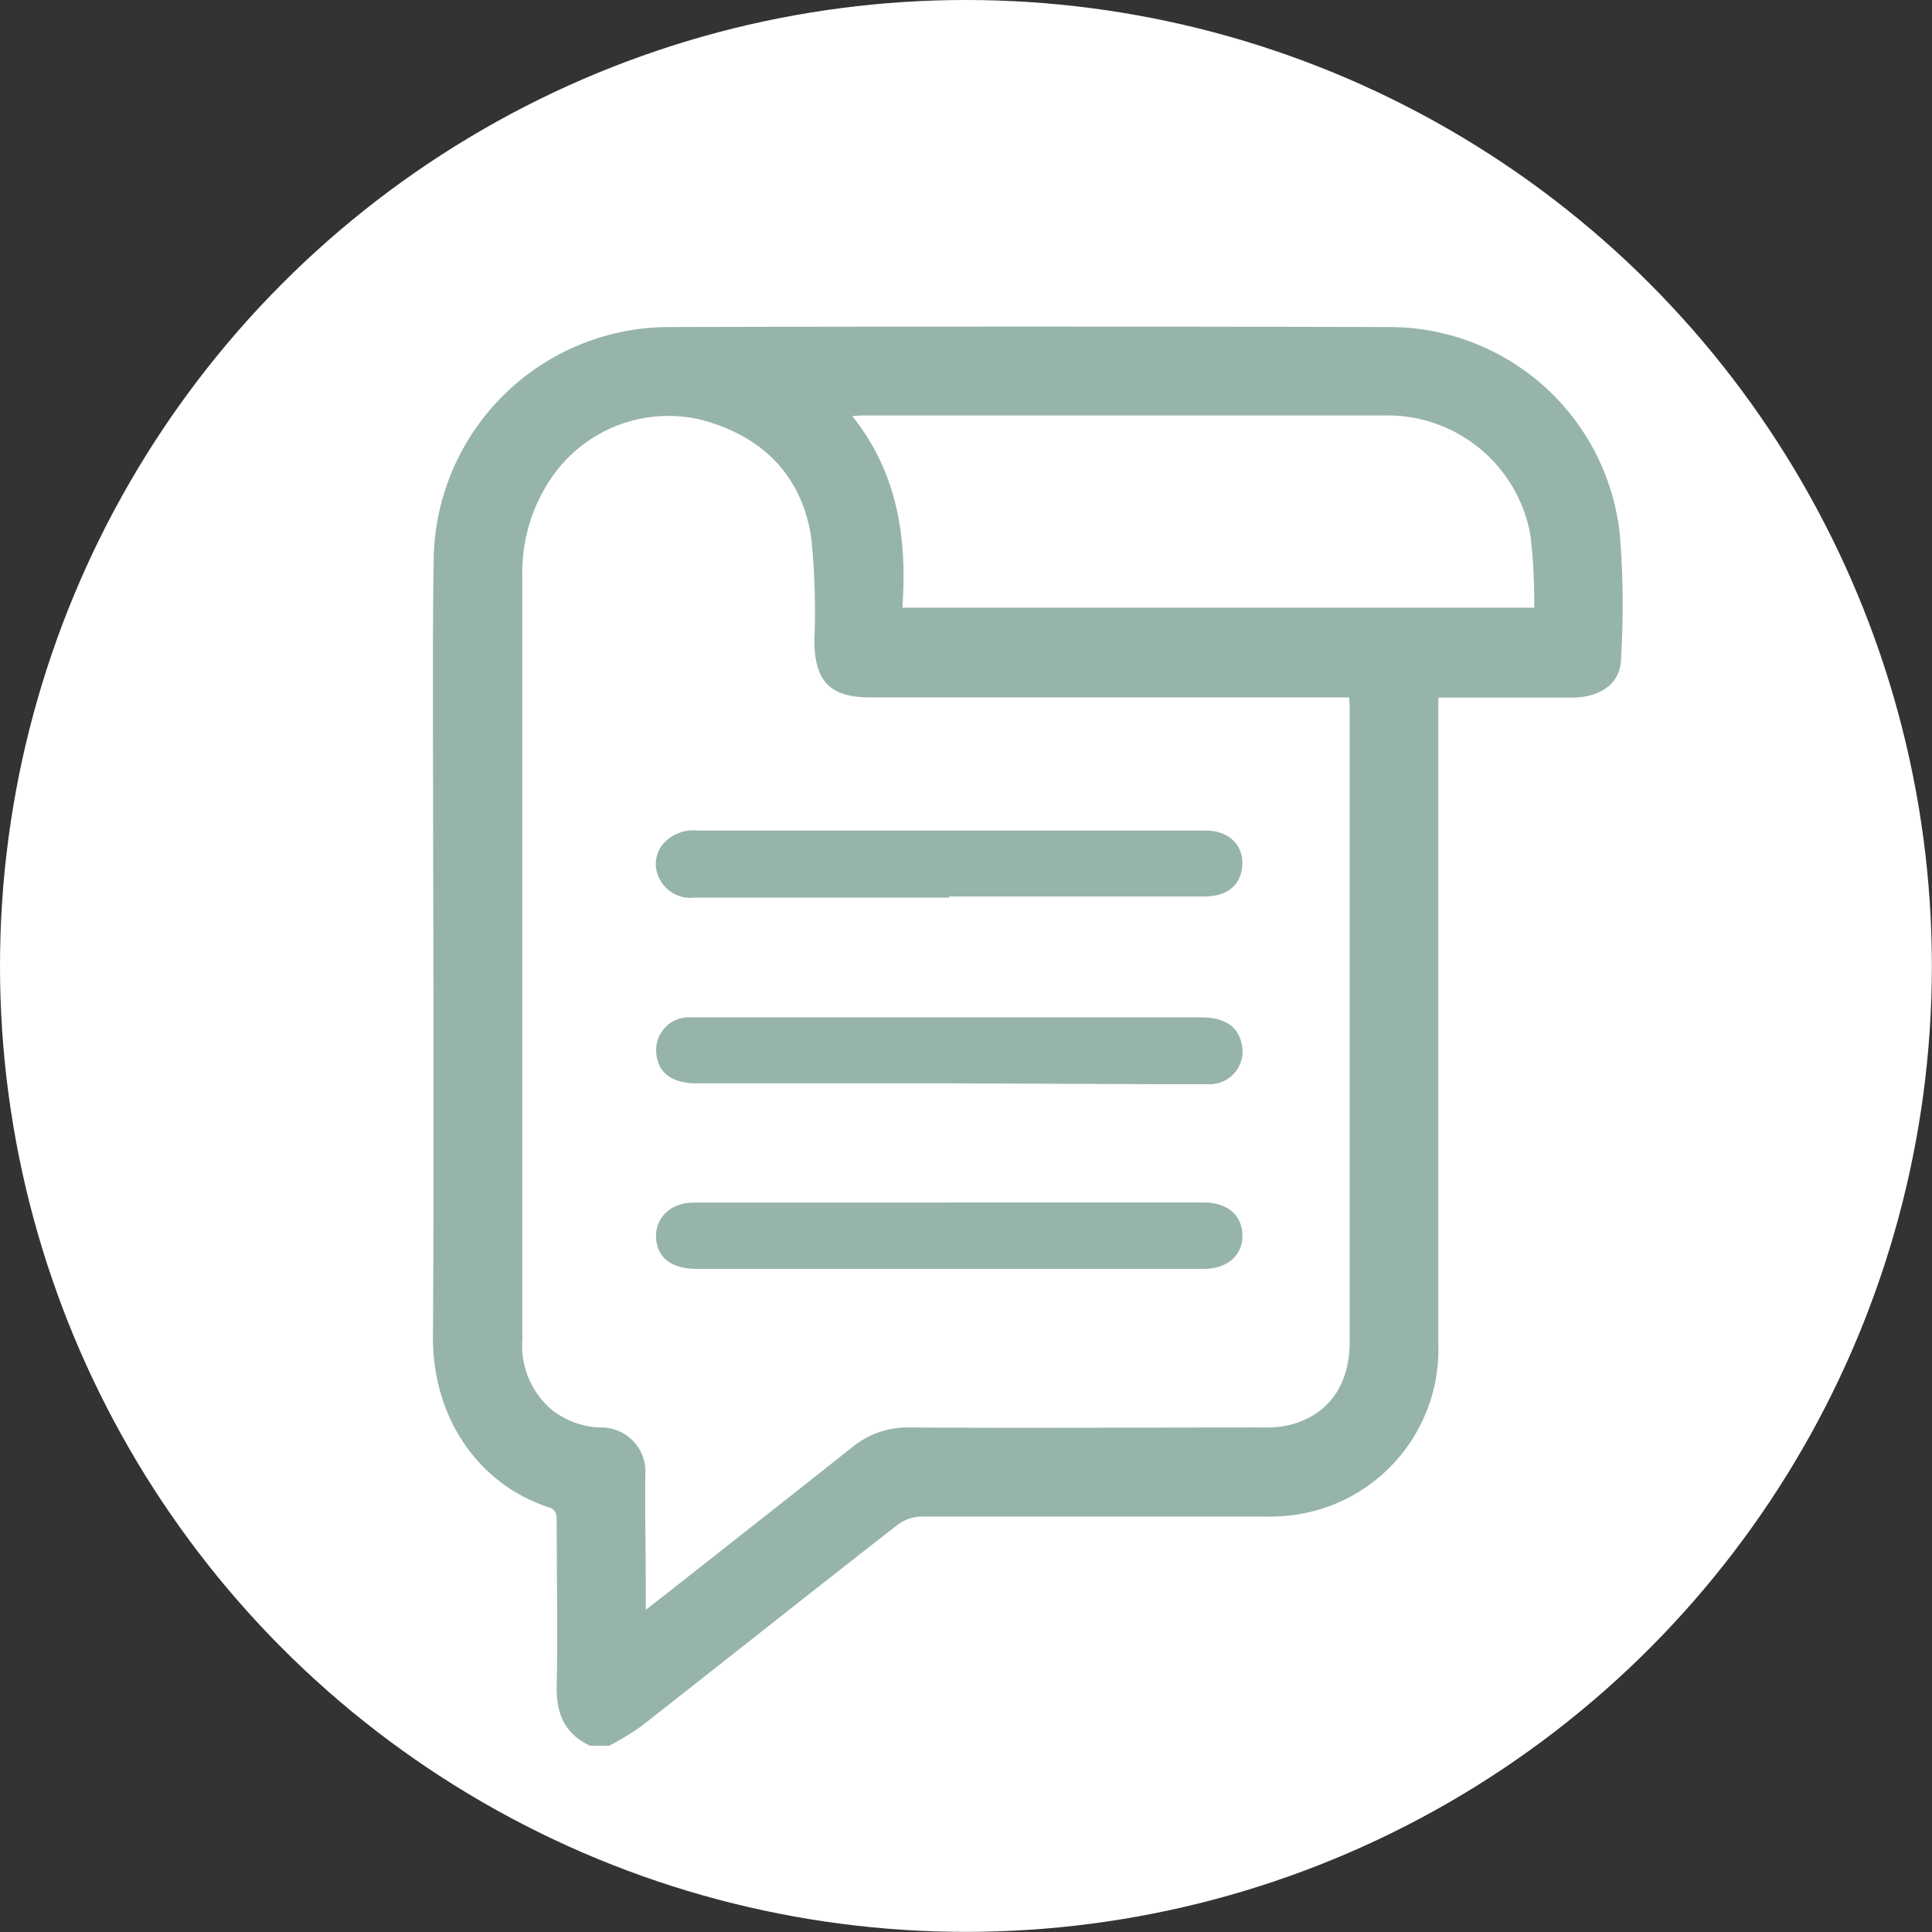
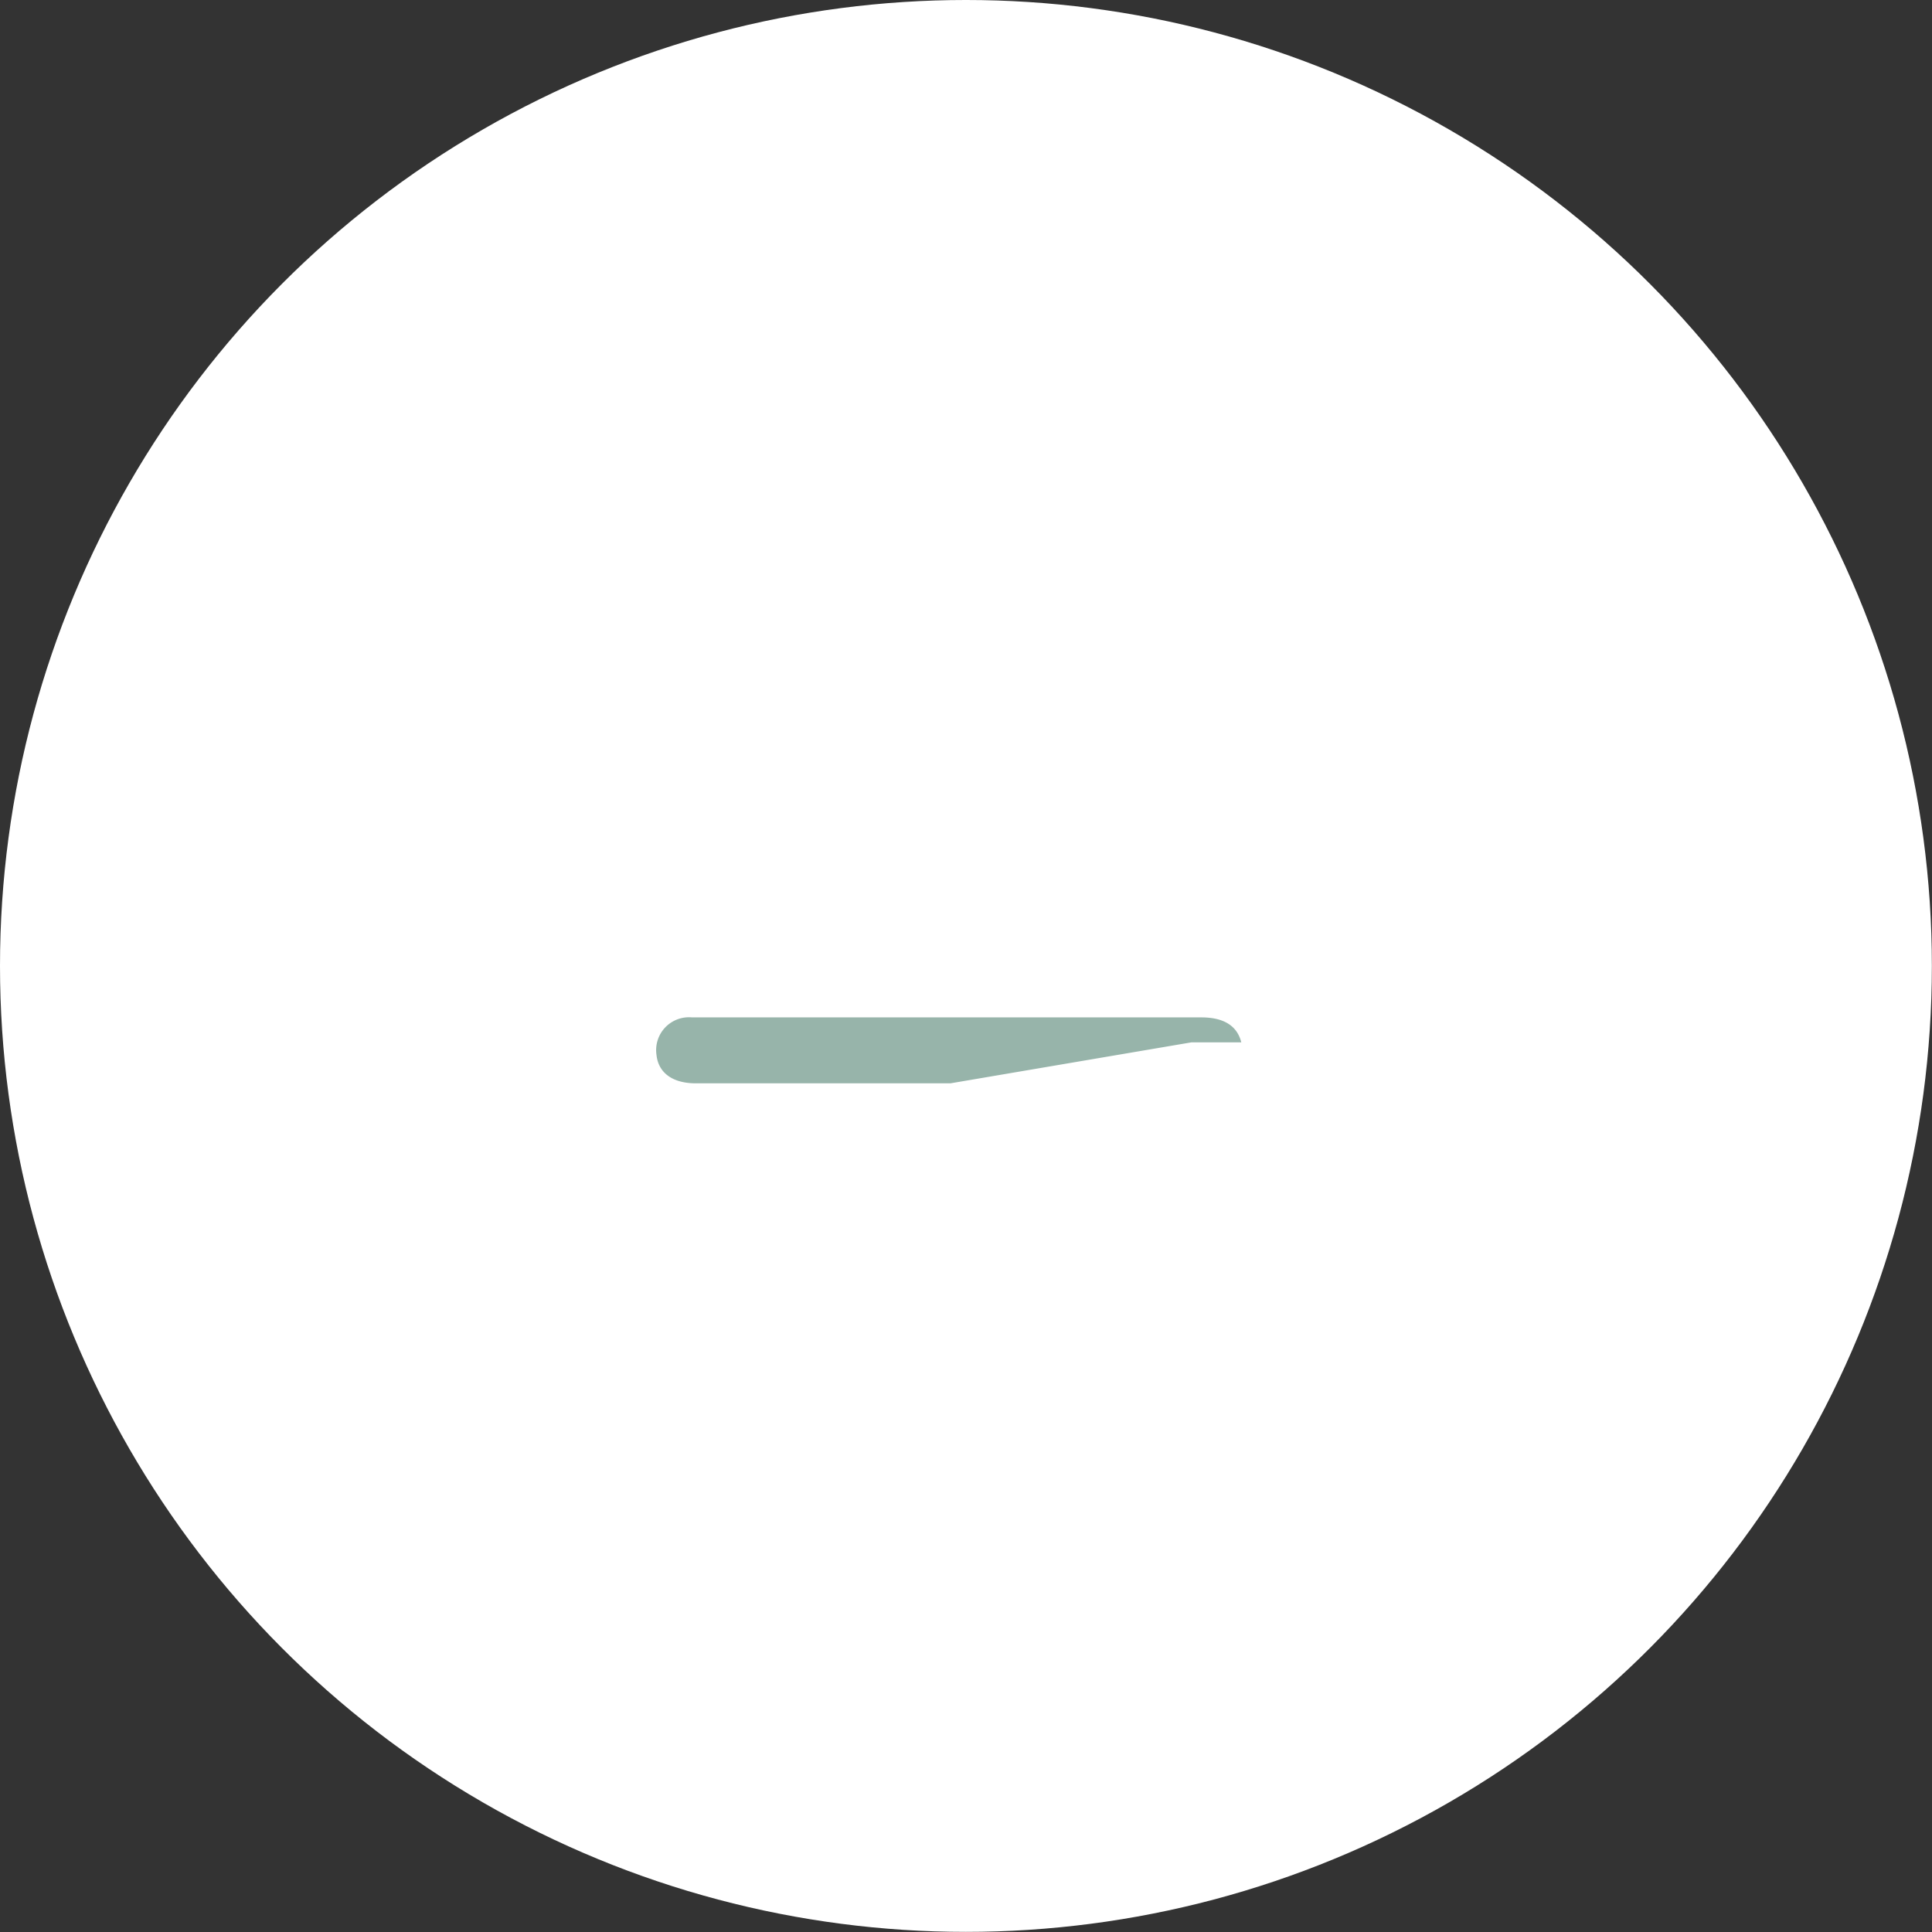
<svg xmlns="http://www.w3.org/2000/svg" id="Capa_1" data-name="Capa 1" viewBox="0 0 154.71 154.71">
  <rect x="0" y="0" width="154.71" height="154.71" fill="#333333" stroke="none" />
  <defs>
    <style>.cls-1{fill:#fff;}.cls-2{fill:#97B4AA;}</style>
  </defs>
  <title>icono</title>
  <circle class="cls-1" cx="77.35" cy="77.35" r="77.35" />
  <g id="phviis">
-     <path class="cls-2" d="M47.25,139.79c-2-.92-2.71-2.54-2.67-4.72.09-4.4,0-8.8,0-13.2,0-.54,0-1-.68-1.18-5.55-1.84-9.27-7.1-9.23-13.69.11-17.53,0-35.06,0-52.59,0-3.36,0-6.73.07-10.09A18.87,18.87,0,0,1,53.47,26.19q28.79-.08,57.58,0a18.56,18.56,0,0,1,18.65,16.5,68.67,68.67,0,0,1,.11,10c0,2-1.6,3.14-3.84,3.17-3.14,0-6.29,0-9.43,0h-1.36v1.5q0,25.18,0,50.37a13.37,13.37,0,0,1-11.44,13.57,16,16,0,0,1-2.65.14c-9.1,0-18.2,0-27.29,0a3.31,3.31,0,0,0-1.89.64C65,127.45,58.2,132.87,51.33,138.25a24.5,24.5,0,0,1-2.53,1.54Zm4.46-10.88,1.29-1c5.08-4,10.18-8,15.22-12a7,7,0,0,1,4.68-1.6c9.39.05,18.78,0,28.18,0a8.94,8.94,0,0,0,2.19-.2c3.11-.8,4.81-3.18,4.81-6.69q0-25.18,0-50.36c0-.36,0-.72-.05-1.21H69.71c-3.23,0-4.46-1.27-4.5-4.5a57.4,57.4,0,0,0-.26-8.4c-.81-5-4-8.09-8.9-9.36a11.34,11.34,0,0,0-11.67,4.36,13.46,13.46,0,0,0-2.55,8.42c0,11.46,0,22.93,0,34.39,0,8.84,0,17.68,0,26.51a6.7,6.7,0,0,0,2.43,5.68A6.62,6.62,0,0,0,48,114.31a3.53,3.53,0,0,1,3.67,3.85c0,1.26,0,2.51,0,3.77C51.71,124.18,51.71,126.42,51.71,128.91Zm71.15-80.25a47.3,47.3,0,0,0-.3-5.76,11.62,11.62,0,0,0-11.71-9.63q-20.8,0-41.59,0c-.27,0-.55,0-1,.06,3.65,4.59,4.39,9.81,4,15.33Z" />
-     <path class="cls-2" d="M76.11,86.75H55.72c-1.85,0-3-.83-3.15-2.28a2.63,2.63,0,0,1,2.84-3c2.44,0,4.88,0,7.32,0H96.2c1.79,0,2.87.67,3.2,2a2.63,2.63,0,0,1-2.66,3.35c-1.33,0-2.66,0-4,0Z" />
-     <path class="cls-2" d="M76,71.88H55.59a2.76,2.76,0,0,1-2.81-1.57,2.51,2.51,0,0,1,.38-2.8,3.22,3.22,0,0,1,2.71-1H83.8c4.25,0,8.5,0,12.75,0,2.06,0,3.26,1.43,2.86,3.28-.28,1.29-1.35,2-3,2H76Z" />
-     <path class="cls-2" d="M76.09,96.29h20.3c1.89,0,3.06,1,3.1,2.6s-1.16,2.71-3.09,2.72c-4.66,0-9.32,0-14,0H55.79c-2,0-3.13-.87-3.25-2.43s1.06-2.87,3-2.88c4.25,0,8.51,0,12.76,0h7.77Z" />
+     <path class="cls-2" d="M76.11,86.75H55.72c-1.85,0-3-.83-3.15-2.28a2.63,2.63,0,0,1,2.84-3c2.44,0,4.88,0,7.32,0H96.2c1.79,0,2.87.67,3.2,2c-1.33,0-2.66,0-4,0Z" />
  </g>
</svg>